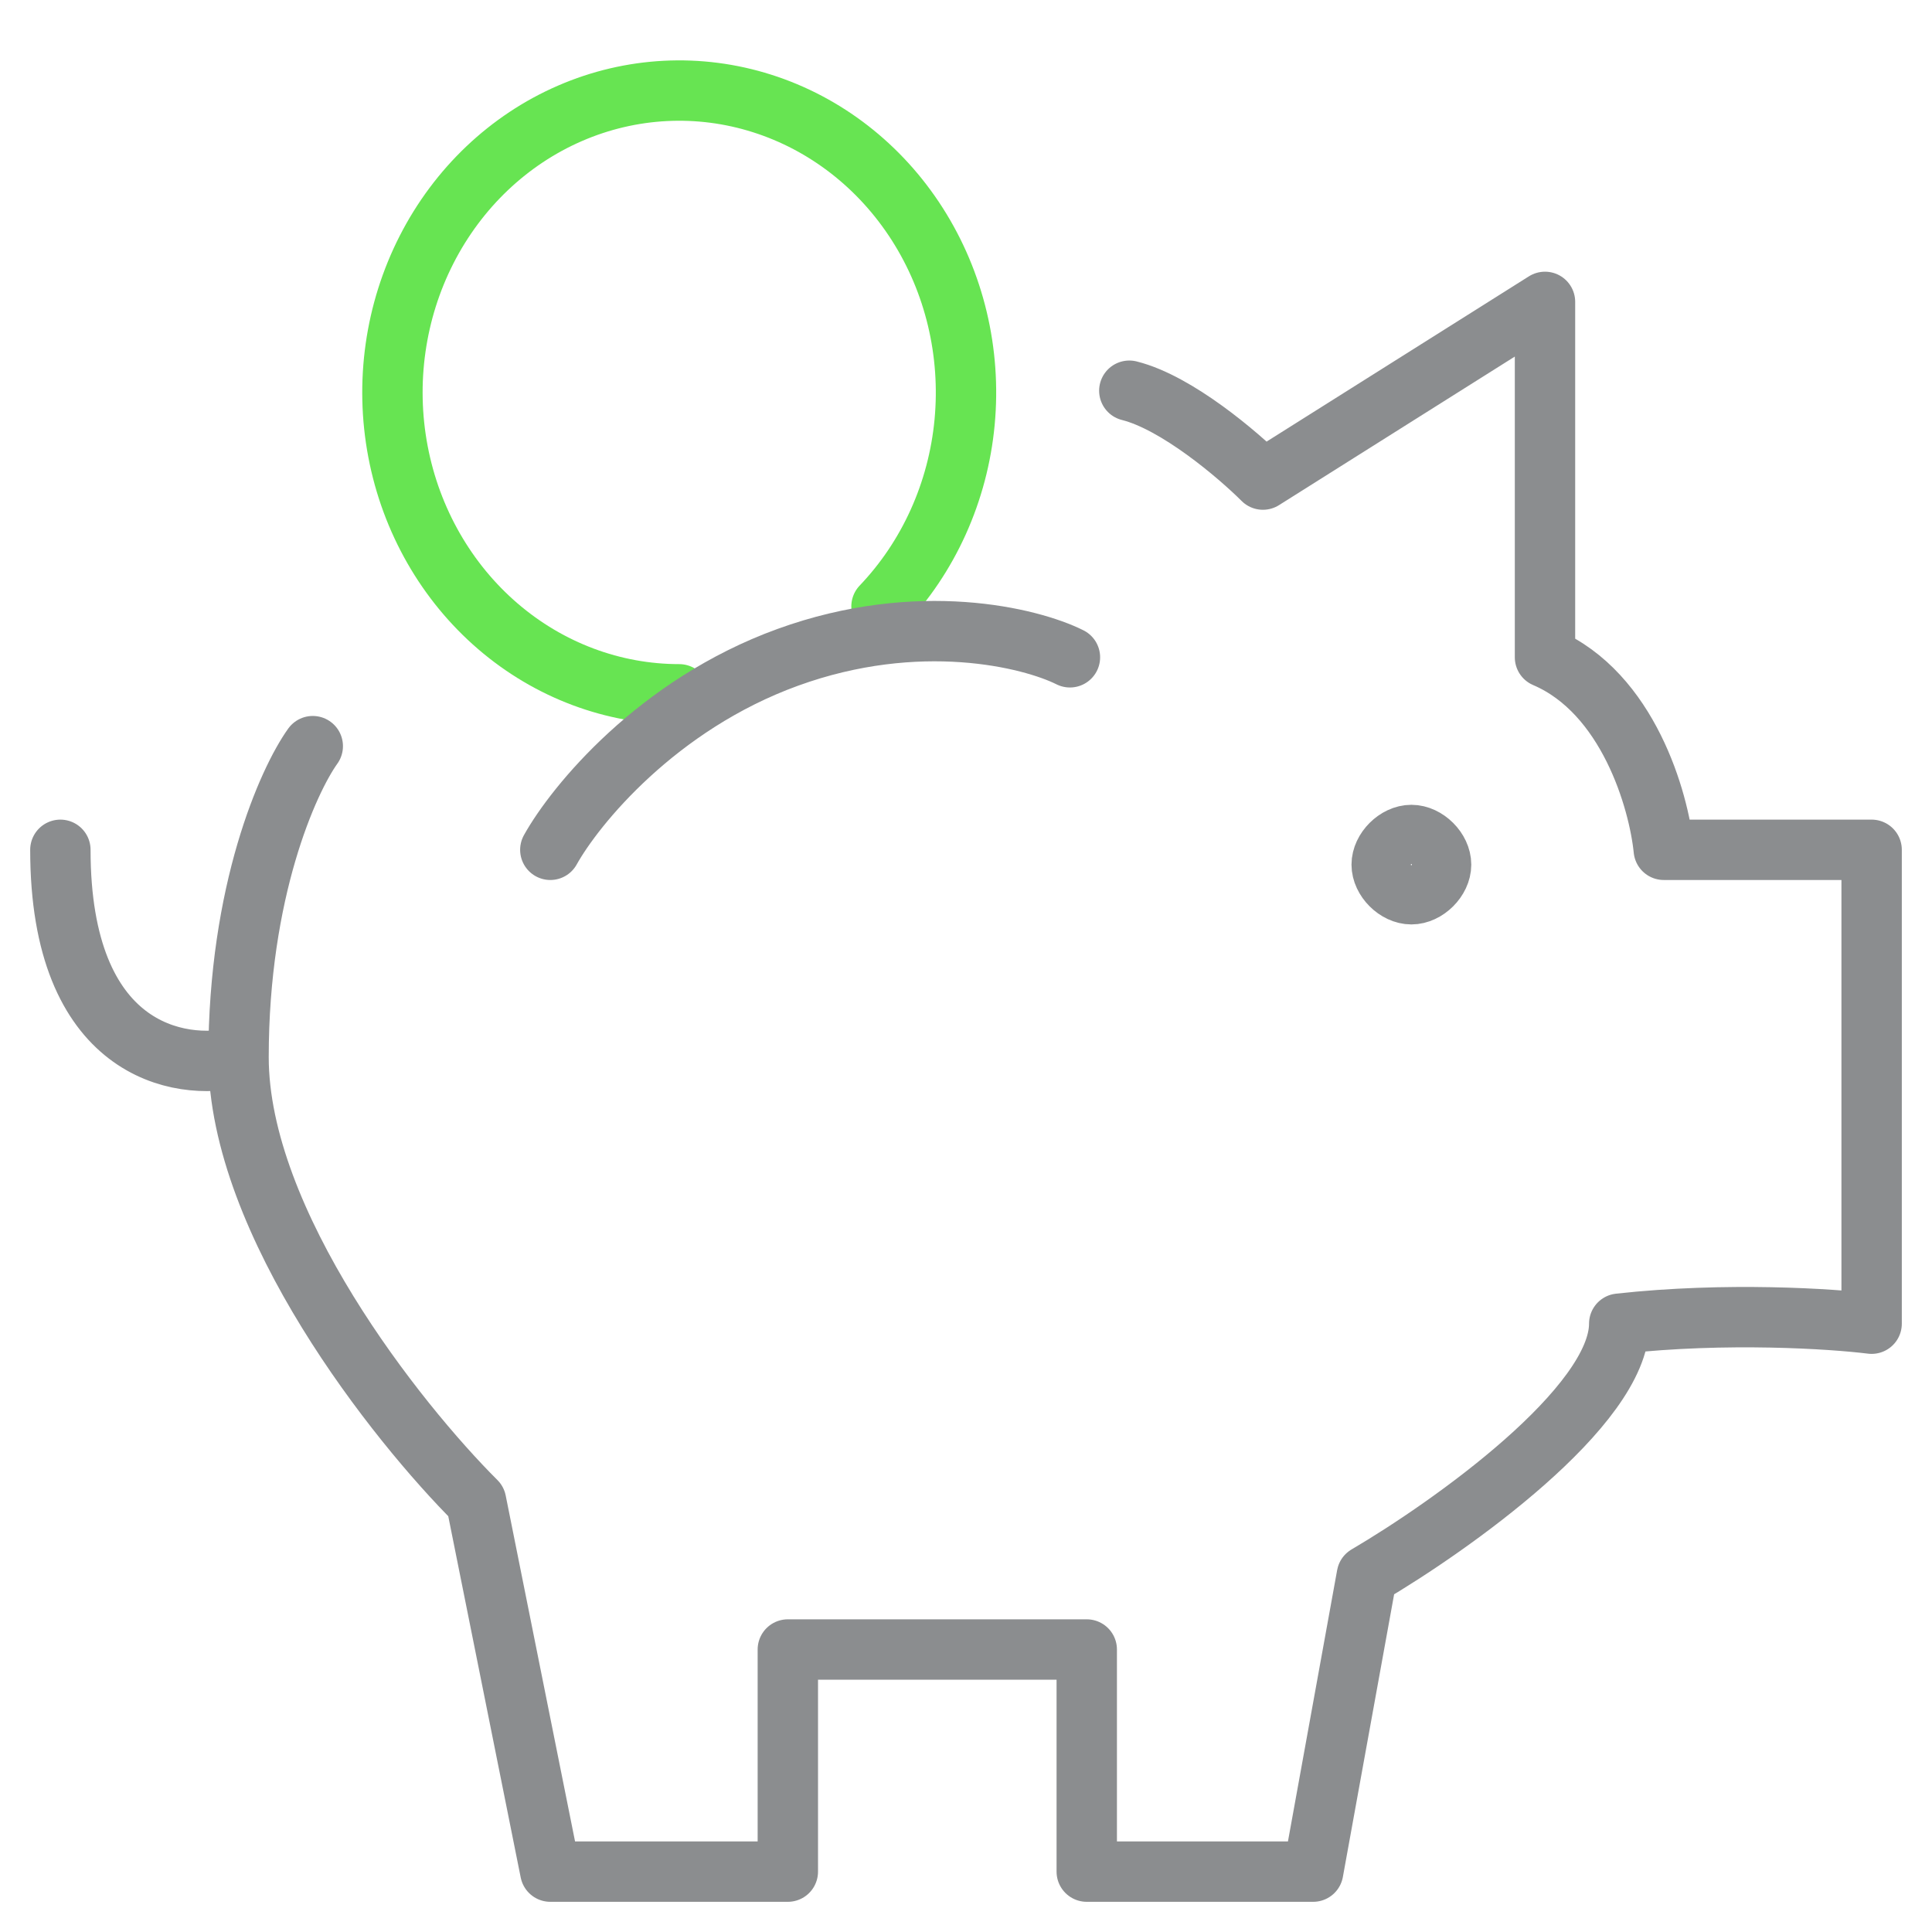
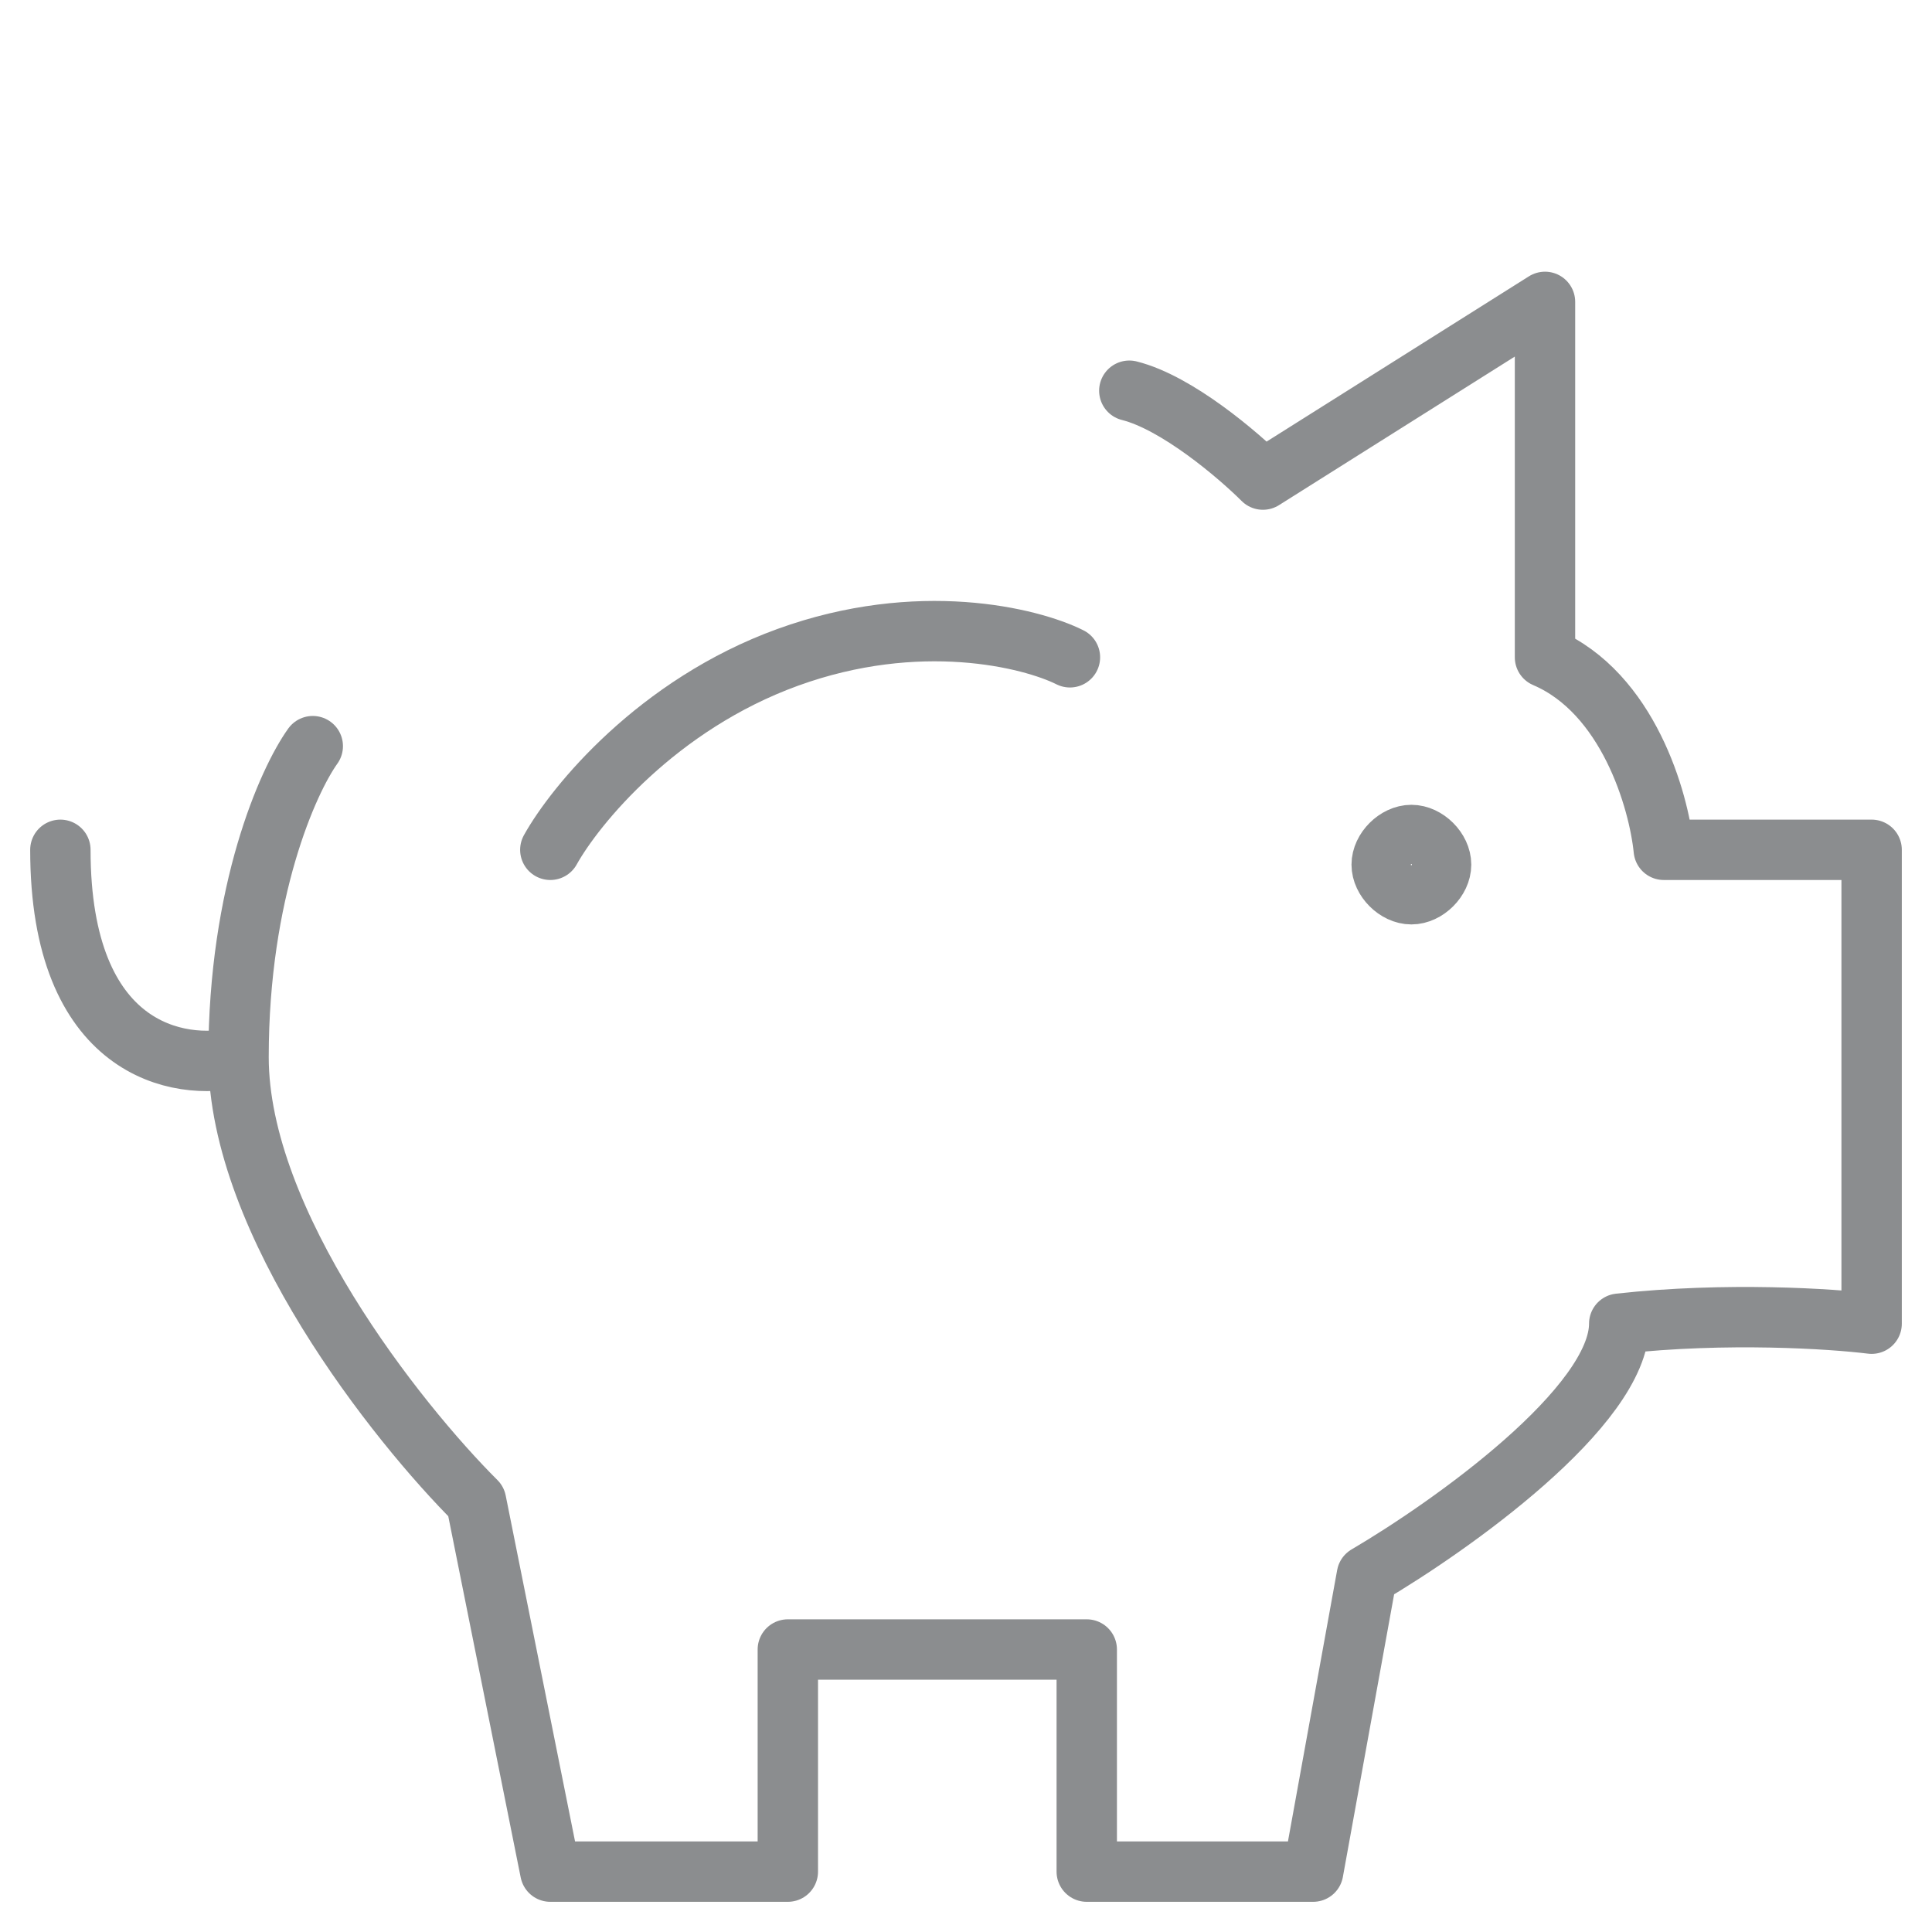
<svg xmlns="http://www.w3.org/2000/svg" width="64" height="64" viewBox="0 0 64 64" fill="none">
-   <path d="M22.5 23C20.315 23 18.191 22.207 16.491 20.745C14.79 19.282 13.617 17.239 13.184 14.96C12.751 12.679 13.087 10.314 14.131 8.269C15.174 6.225 16.855 4.633 18.88 3.755C20.903 2.877 23.151 2.761 25.245 3.427C27.34 4.092 29.16 5.502 30.387 7.426C31.616 9.352 32.171 11.67 31.954 13.985C31.736 16.299 30.76 18.455 29.201 20.088" stroke="#67E452" stroke-width="2" stroke-linecap="round" />
  <path d="M10.361 24.717C9.541 25.862 7.902 29.524 7.902 35.019M7.902 35.019C7.902 40.513 13.148 47.12 15.771 49.736L18.23 62H26.098V54.642H36V62H43.5L45.279 52.189C48.066 50.553 53.639 46.596 53.639 43.849C57.18 43.457 60.688 43.685 62 43.849V28.151H55.115C54.951 26.516 53.934 22.951 51.18 21.774V10L41.836 15.887C41.016 15.069 38.984 13.336 37.41 12.943M7.902 35.019C5.934 35.509 2 34.823 2 28.151M18.23 28.151C19.049 26.679 21.77 23.343 26.098 21.774C30.426 20.204 34.131 21.119 35.443 21.774M46.754 27.66C47.246 27.66 47.738 28.151 47.738 28.642C47.738 29.132 47.246 29.623 46.754 29.623C46.262 29.623 45.77 29.132 45.77 28.642C45.77 28.151 46.262 27.66 46.754 27.66Z" stroke="#8B8D8F" stroke-width="2" stroke-linecap="round" stroke-linejoin="round" />
</svg>